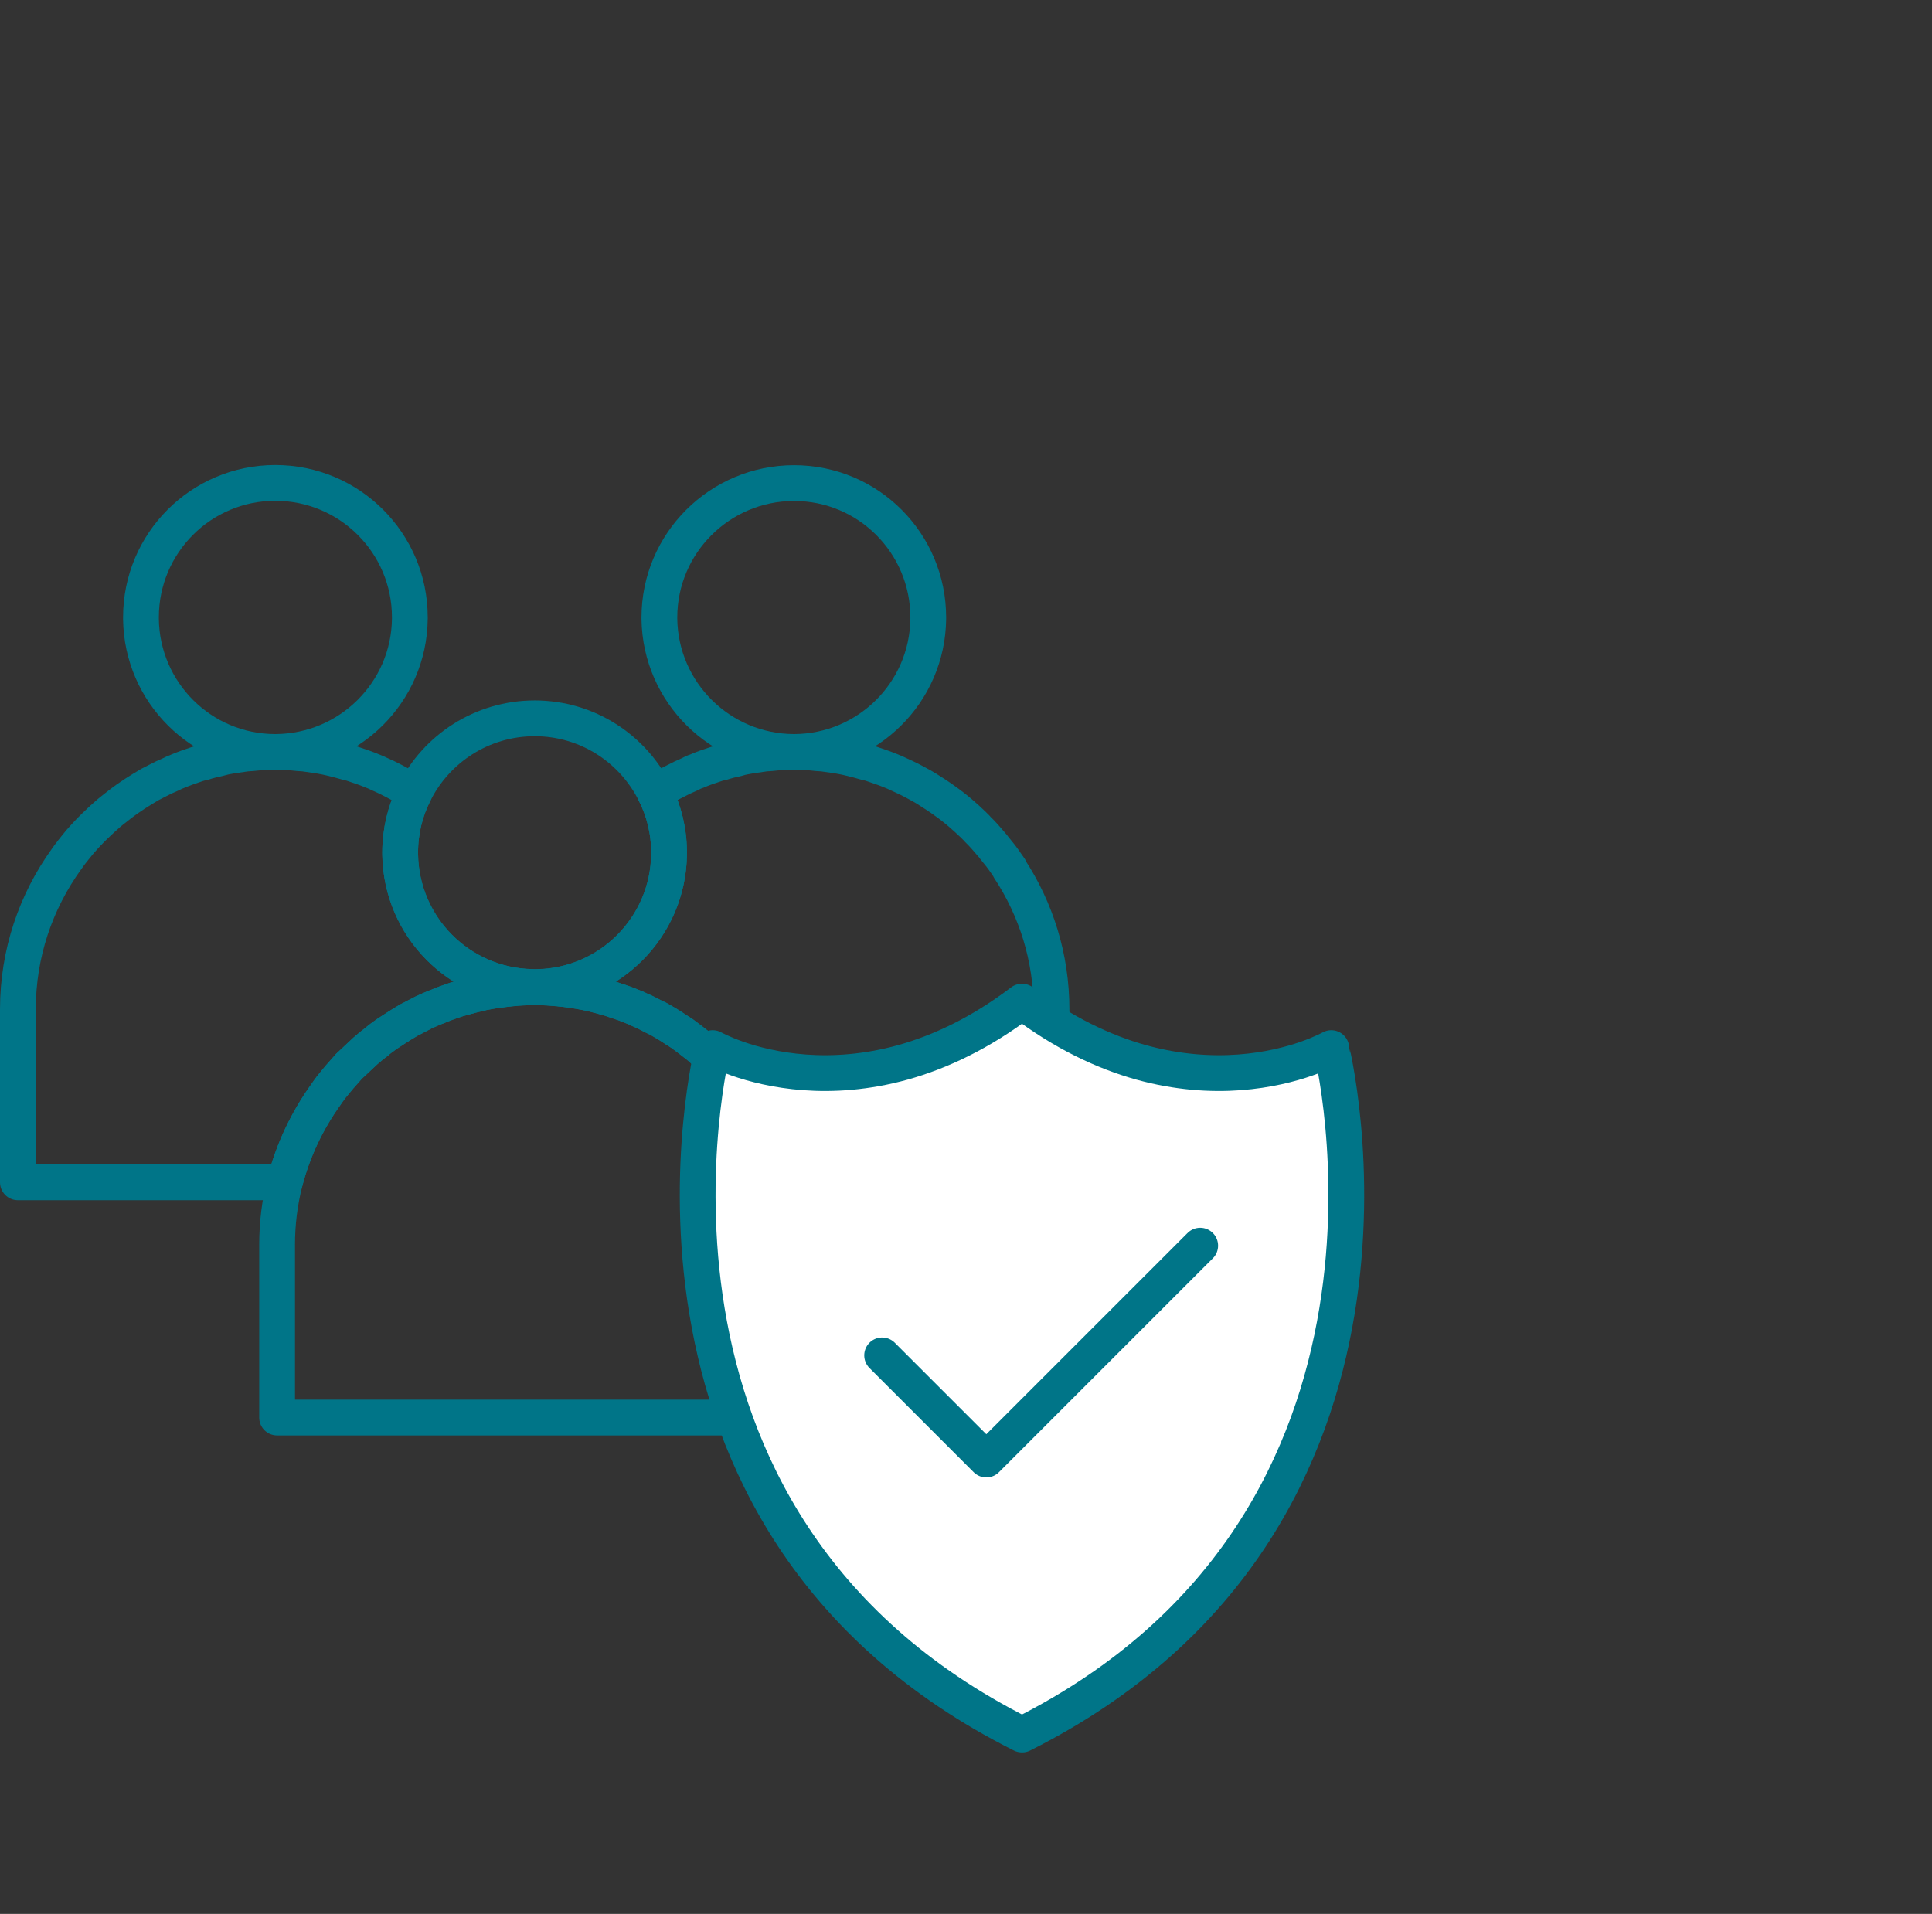
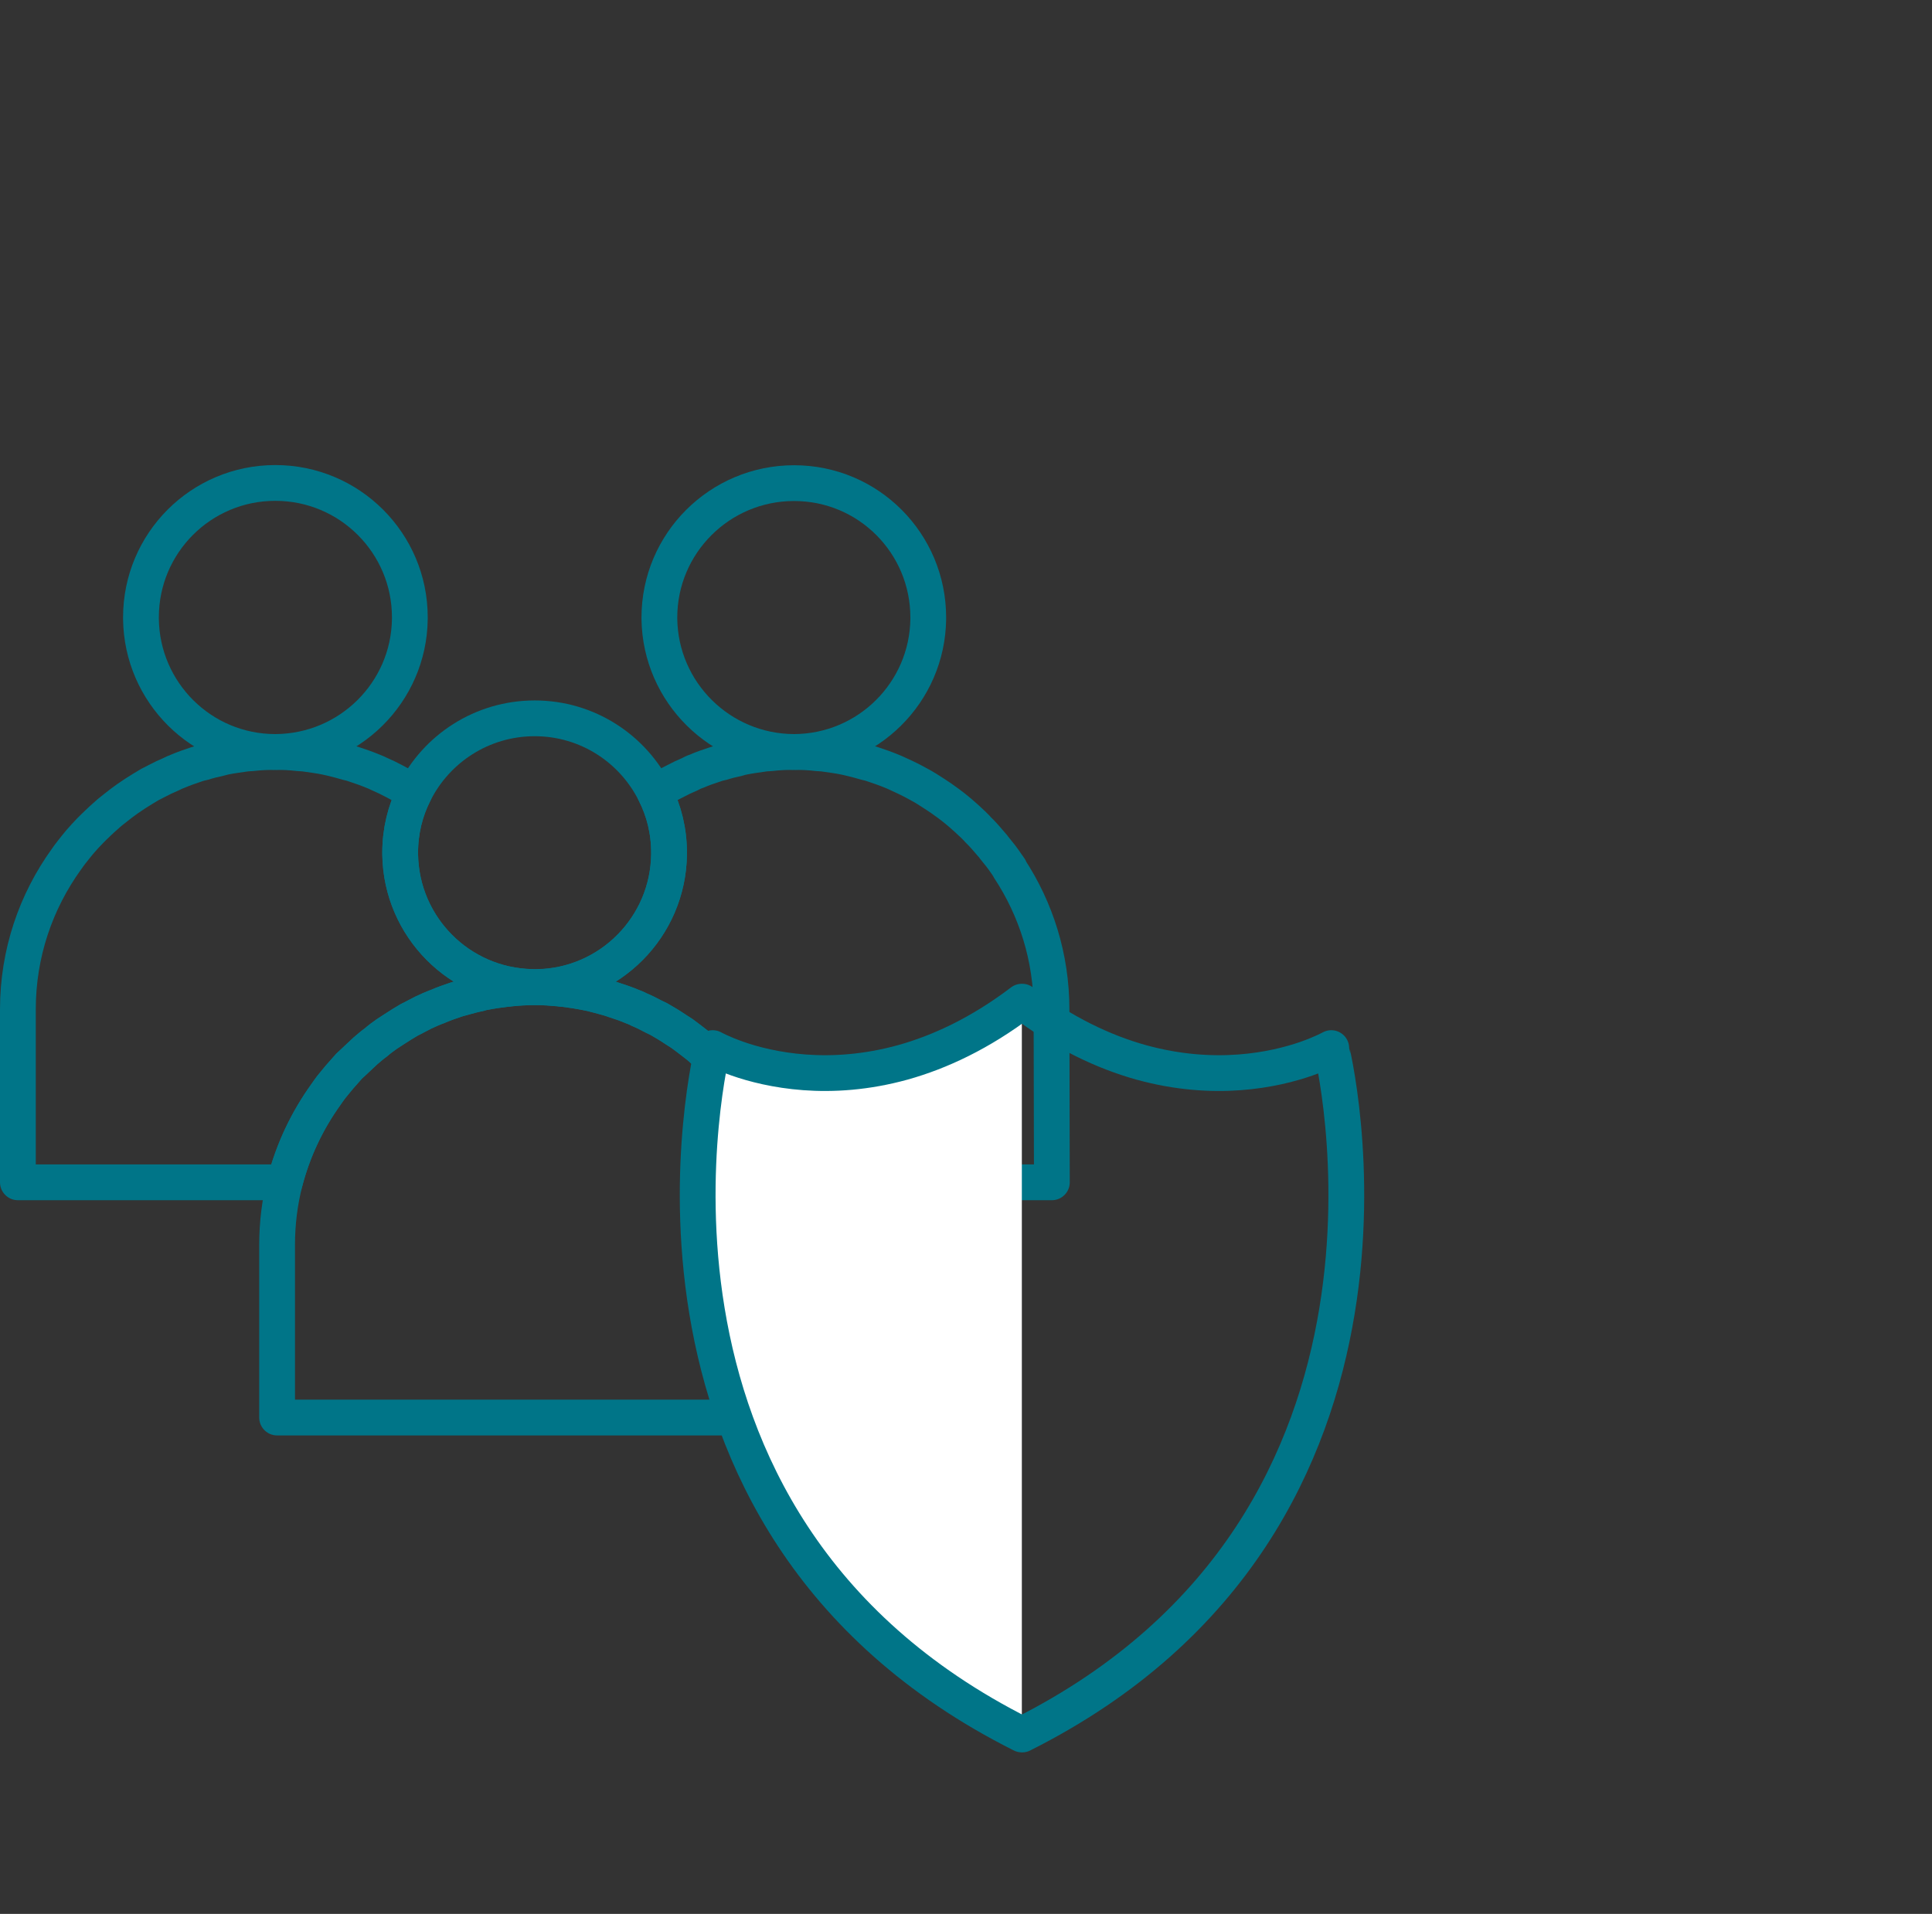
<svg xmlns="http://www.w3.org/2000/svg" width="108" height="107" viewBox="0 0 108 107" fill="none">
  <rect x="0" y="0" width="108" height="107" fill="#333333" stroke="none" />
  <path d="M22.91 34.51V34.61C22.86 38.71 19.52 42.02 15.4 42.04H15.37C11.26 42.03 7.93 38.71 7.88 34.61V34.51C7.88 30.37 11.23 27 15.39 27C19.55 27 22.91 30.37 22.91 34.51Z" stroke="#007588" stroke-width="2" stroke-linecap="round" stroke-linejoin="round" />
  <path d="M29.73 55.19C29.35 55.2 28.96 55.22 28.59 55.26C28.48 55.28 28.37 55.28 28.28 55.29C27.86 55.34 27.46 55.4 27.06 55.48C26.97 55.49 26.88 55.52 26.78 55.55C26.46 55.61 26.15 55.7 25.83 55.79C25.71 55.82 25.6 55.85 25.48 55.89C25.13 56.01 24.77 56.13 24.44 56.28C24.3 56.32 24.18 56.39 24.04 56.44C23.78 56.55 23.54 56.67 23.28 56.81C23.15 56.88 23.02 56.95 22.89 57.01C22.6 57.18 22.32 57.35 22.05 57.53C21.91 57.62 21.76 57.72 21.62 57.81C21.41 57.96 21.2 58.11 21.01 58.28C20.81 58.42 20.62 58.59 20.43 58.75C20.27 58.9 20.12 59.04 19.96 59.19C19.82 59.32 19.68 59.46 19.53 59.59C19.34 59.8 19.17 60 18.99 60.2C18.83 60.39 18.68 60.58 18.52 60.77C18.42 60.91 18.31 61.05 18.22 61.19C17.17 62.65 16.38 64.31 15.92 66.1H1V56.43C1 53.29 2.01 50.4 3.71 48.04C3.82 47.89 3.91 47.75 4.02 47.62C4.17 47.43 4.32 47.24 4.48 47.05C4.66 46.84 4.85 46.64 5.04 46.44C5.18 46.3 5.31 46.17 5.46 46.03C5.61 45.88 5.77 45.74 5.94 45.59C6.11 45.43 6.32 45.27 6.51 45.12C6.71 44.96 6.91 44.81 7.12 44.66C7.27 44.56 7.4 44.47 7.55 44.37C7.82 44.2 8.1 44.02 8.38 43.86C8.52 43.79 8.65 43.72 8.79 43.65C9.03 43.52 9.29 43.4 9.55 43.29C9.67 43.23 9.81 43.16 9.93 43.12C10.28 42.97 10.63 42.85 10.99 42.73C11.1 42.69 11.22 42.66 11.33 42.64C11.64 42.54 11.97 42.46 12.29 42.39C12.39 42.36 12.47 42.34 12.56 42.32C12.96 42.24 13.36 42.19 13.77 42.13C13.88 42.12 13.97 42.12 14.08 42.11C14.52 42.06 14.94 42.04 15.37 42.04H15.4C15.83 42.04 16.27 42.06 16.69 42.11C16.8 42.12 16.89 42.12 17 42.13C17.41 42.19 17.82 42.24 18.21 42.32C18.31 42.34 18.39 42.36 18.48 42.38C18.81 42.46 19.13 42.54 19.46 42.64C19.57 42.66 19.68 42.69 19.79 42.73C20.15 42.85 20.5 42.97 20.86 43.12C20.98 43.16 21.09 43.22 21.2 43.27C21.5 43.4 21.77 43.53 22.05 43.68C22.13 43.72 22.23 43.78 22.31 43.82C22.61 43.97 22.89 44.15 23.16 44.33C22.65 45.33 22.37 46.47 22.37 47.67V47.77C22.43 51.82 25.68 55.09 29.72 55.18C29.72 55.18 29.73 55.18 29.73 55.19Z" stroke="#007588" stroke-width="2" stroke-linecap="round" stroke-linejoin="round" />
  <path d="M51.89 34.52V34.61C51.84 38.71 48.51 42.02 44.4 42.04H44.37C40.26 42.02 36.92 38.71 36.86 34.61V34.52C36.86 30.38 40.23 27.01 44.39 27.01C48.55 27.01 51.89 30.38 51.89 34.52Z" stroke="#007588" stroke-width="2" stroke-linecap="round" stroke-linejoin="round" />
  <path d="M58.8 66.1H43.85C43.46 64.52 42.81 63.04 41.94 61.72C41.94 61.72 41.88 61.63 41.85 61.57C41.83 61.55 41.8 61.51 41.77 61.47C41.56 61.14 41.32 60.84 41.08 60.54C41.04 60.49 41 60.43 40.96 60.39C40.7 60.08 40.44 59.8 40.16 59.51C40.09 59.43 40.01 59.36 39.93 59.28C39.68 59.05 39.42 58.82 39.17 58.59C39.11 58.55 39.06 58.49 38.99 58.44C38.7 58.21 38.41 57.99 38.11 57.77C38 57.71 37.89 57.62 37.78 57.56C37.47 57.35 37.14 57.15 36.82 56.97C36.74 56.93 36.64 56.88 36.55 56.84C36.27 56.69 35.99 56.55 35.7 56.43C35.6 56.37 35.47 56.32 35.36 56.28C35.01 56.13 34.65 56.01 34.28 55.89C34.18 55.85 34.07 55.82 33.97 55.79C33.64 55.7 33.31 55.61 32.99 55.53C32.89 55.53 32.81 55.49 32.72 55.48C32.32 55.4 31.92 55.34 31.51 55.29C31.4 55.28 31.29 55.28 31.2 55.26C30.81 55.22 30.44 55.2 30.06 55.19C34.09 55.1 37.35 51.82 37.4 47.77V47.67C37.4 46.47 37.12 45.33 36.61 44.33C36.86 44.17 37.12 44.01 37.38 43.86C37.52 43.79 37.65 43.72 37.79 43.65C38.03 43.52 38.29 43.4 38.55 43.29C38.67 43.23 38.79 43.16 38.93 43.12C39.27 42.97 39.62 42.85 39.99 42.73C40.1 42.69 40.2 42.66 40.33 42.64C40.64 42.54 40.97 42.46 41.29 42.39C41.37 42.36 41.47 42.34 41.56 42.32C41.96 42.24 42.36 42.19 42.77 42.13C42.87 42.12 42.97 42.12 43.08 42.11C43.5 42.06 43.94 42.04 44.37 42.04H44.4C44.83 42.04 45.27 42.06 45.69 42.11C45.8 42.12 45.89 42.12 46 42.13C46.41 42.19 46.82 42.24 47.21 42.32C47.31 42.34 47.39 42.36 47.48 42.38C47.81 42.46 48.13 42.54 48.46 42.64C48.57 42.66 48.68 42.69 48.79 42.73C49.15 42.85 49.5 42.97 49.86 43.12C49.97 43.16 50.09 43.22 50.2 43.27C50.48 43.4 50.77 43.53 51.05 43.68C51.13 43.72 51.23 43.78 51.31 43.82C51.64 43.99 51.96 44.2 52.27 44.4C52.38 44.47 52.49 44.55 52.6 44.62C52.9 44.83 53.2 45.05 53.48 45.28C53.55 45.34 53.61 45.39 53.66 45.43C53.93 45.66 54.18 45.89 54.42 46.12C54.5 46.21 54.58 46.27 54.65 46.36C54.94 46.64 55.19 46.93 55.45 47.24C55.49 47.28 55.53 47.33 55.57 47.39C55.82 47.69 56.05 47.98 56.27 48.31C56.29 48.35 56.32 48.39 56.35 48.42C56.37 48.47 56.4 48.51 56.44 48.55C56.44 48.55 56.437 48.557 56.43 48.57C57.91 50.82 58.78 53.52 58.78 56.43L58.8 66.1Z" stroke="#007588" stroke-width="2" stroke-linecap="round" stroke-linejoin="round" />
  <path d="M37.4 47.67V47.77C37.35 51.82 34.09 55.1 30.06 55.18C30.01 55.19 29.96 55.19 29.91 55.19H29.88C29.83 55.19 29.77 55.19 29.72 55.18C25.68 55.09 22.43 51.82 22.37 47.77V47.67C22.37 46.47 22.65 45.33 23.16 44.33C24.39 41.86 26.94 40.16 29.89 40.16C32.84 40.16 35.38 41.86 36.61 44.33C37.12 45.33 37.4 46.47 37.4 47.67Z" stroke="#007588" stroke-width="2" stroke-linecap="round" stroke-linejoin="round" />
  <path d="M44.31 79.25H15.49V69.59C15.49 68.38 15.64 67.21 15.92 66.1C16.38 64.31 17.17 62.65 18.22 61.19C18.31 61.05 18.42 60.91 18.52 60.77C18.68 60.58 18.83 60.39 18.99 60.2C19.17 60 19.34 59.8 19.53 59.59C19.68 59.46 19.82 59.32 19.96 59.19C20.12 59.04 20.27 58.9 20.43 58.75C20.62 58.59 20.81 58.42 21.01 58.28C21.2 58.11 21.41 57.96 21.62 57.81C21.76 57.72 21.91 57.62 22.05 57.53C22.32 57.35 22.6 57.18 22.89 57.01C23.02 56.95 23.15 56.88 23.28 56.81C23.54 56.67 23.78 56.55 24.04 56.44C24.18 56.39 24.3 56.32 24.44 56.28C24.77 56.13 25.13 56.01 25.48 55.89C25.6 55.85 25.71 55.82 25.83 55.79C26.15 55.7 26.46 55.61 26.78 55.55C26.88 55.52 26.97 55.49 27.06 55.48C27.46 55.4 27.86 55.34 28.28 55.29C28.37 55.28 28.48 55.28 28.59 55.26C28.96 55.22 29.35 55.2 29.73 55.19H30.06C30.44 55.2 30.81 55.22 31.2 55.26C31.29 55.28 31.4 55.28 31.51 55.29C31.92 55.34 32.32 55.4 32.72 55.48C32.81 55.49 32.89 55.52 32.99 55.53C33.31 55.61 33.64 55.7 33.97 55.79C34.07 55.82 34.18 55.85 34.28 55.89C34.65 56.01 35.01 56.13 35.36 56.28C35.47 56.32 35.6 56.37 35.7 56.43C35.99 56.55 36.27 56.69 36.55 56.84C36.64 56.88 36.74 56.93 36.82 56.97C37.14 57.15 37.47 57.35 37.78 57.56C37.89 57.62 38 57.71 38.11 57.77C38.41 57.99 38.7 58.21 38.99 58.44C39.06 58.49 39.11 58.55 39.17 58.59C39.42 58.82 39.68 59.05 39.93 59.28C40.01 59.36 40.09 59.43 40.16 59.51C40.44 59.8 40.7 60.08 40.96 60.39C41 60.43 41.04 60.49 41.08 60.54C41.32 60.84 41.56 61.14 41.77 61.47C41.8 61.51 41.83 61.55 41.85 61.57C41.88 61.63 41.91 61.67 41.94 61.71C42.81 63.04 43.46 64.52 43.85 66.1C44.13 67.21 44.28 68.38 44.28 69.59L44.31 79.25Z" stroke="#007588" stroke-width="2" stroke-linecap="round" stroke-linejoin="round" />
  <path d="M57.122 56C54.791 57.77 52.539 58.814 50.481 59.391C48.423 59.96 46.552 60.069 44.978 59.952C43.403 59.835 42.117 59.5 41.228 59.188C40.34 58.876 39.841 58.596 39.841 58.596C39.841 58.603 33.223 84.974 57.122 96.97" fill="white" />
-   <path d="M57.138 56C59.468 57.77 61.721 58.814 63.779 59.391C65.837 59.96 67.708 60.069 69.282 59.952C70.857 59.835 72.143 59.5 73.032 59.188C73.92 58.877 74.419 58.596 74.419 58.596C74.419 58.604 81.037 84.974 57.138 96.971" fill="white" />
  <path d="M57.122 56C54.791 57.77 52.539 58.814 50.481 59.391C48.423 59.96 46.552 60.069 44.978 59.952C43.403 59.835 42.117 59.5 41.228 59.188C40.34 58.876 39.841 58.596 39.841 58.596C39.841 58.603 33.223 84.974 57.122 96.97M57.138 56C59.468 57.77 61.721 58.814 63.779 59.391C65.837 59.96 67.708 60.069 69.282 59.952C70.857 59.835 72.143 59.5 73.032 59.188C73.92 58.877 74.419 58.596 74.419 58.596C74.419 58.604 81.037 84.974 57.138 96.971" stroke="#007588" stroke-width="2" stroke-linecap="round" stroke-linejoin="round" />
-   <path d="M49.312 75.775L55.135 81.598L67.092 69.641" stroke="#007588" stroke-width="2" stroke-linecap="round" stroke-linejoin="round" />
</svg>